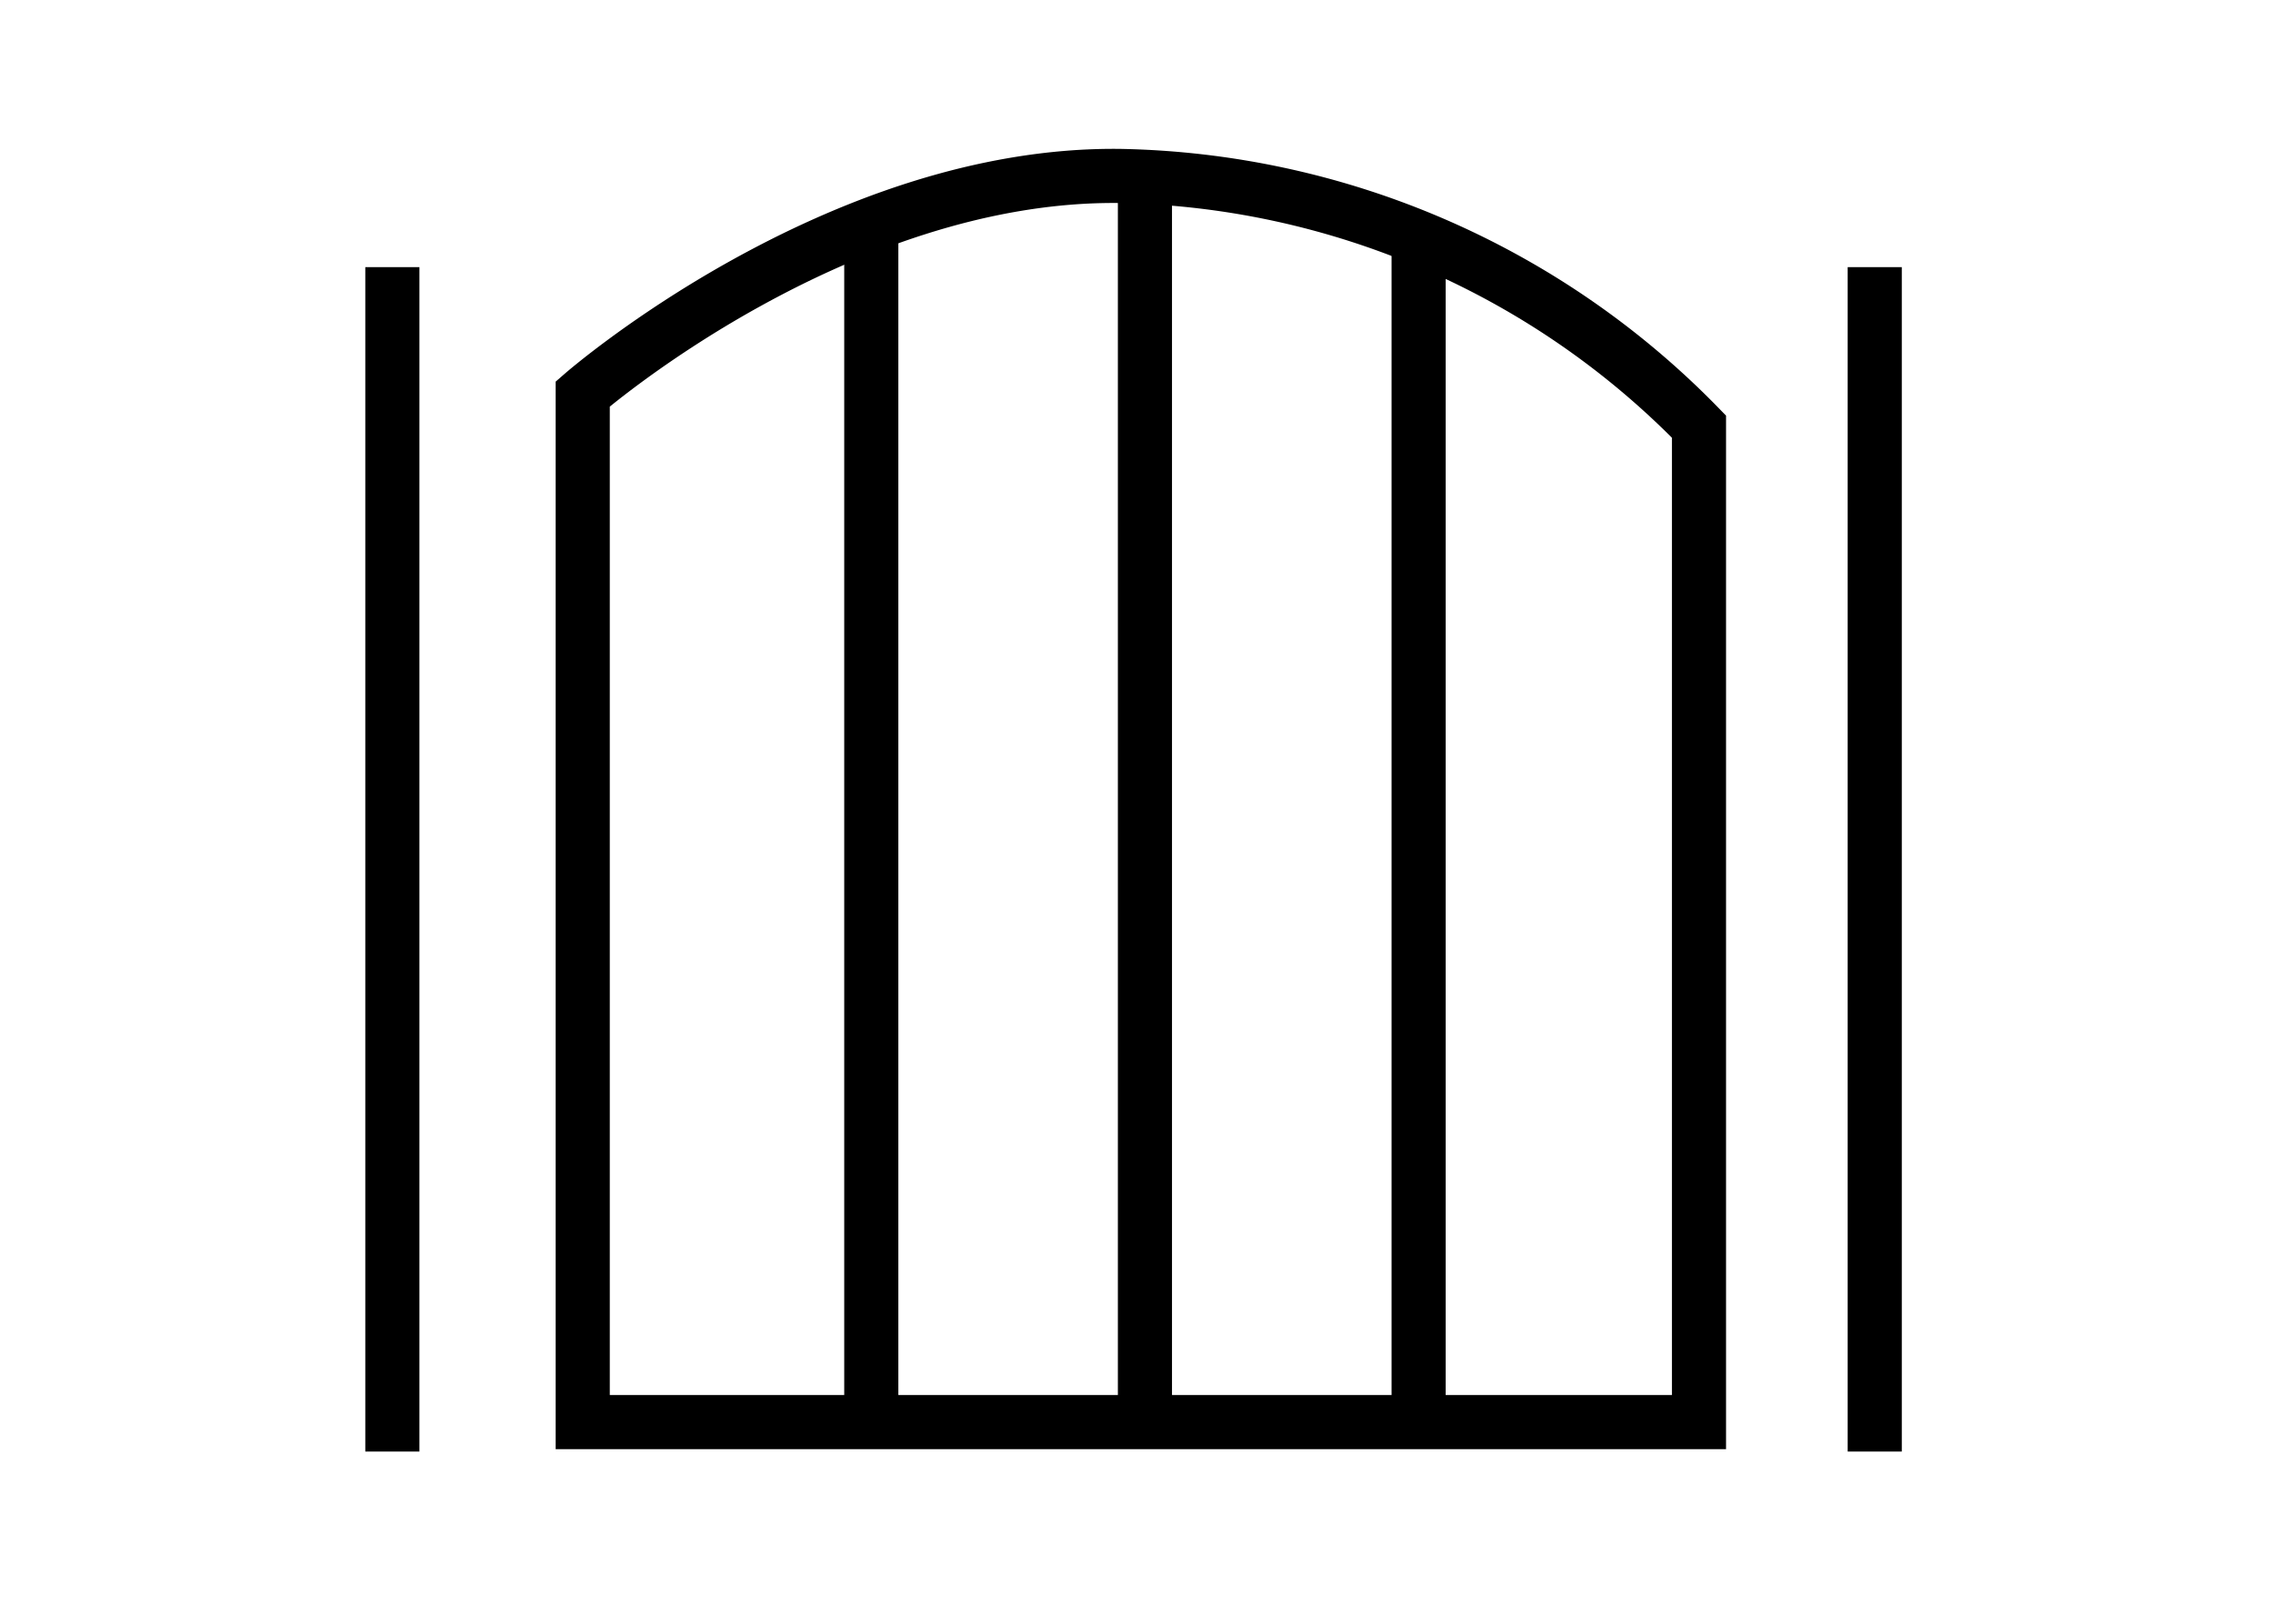
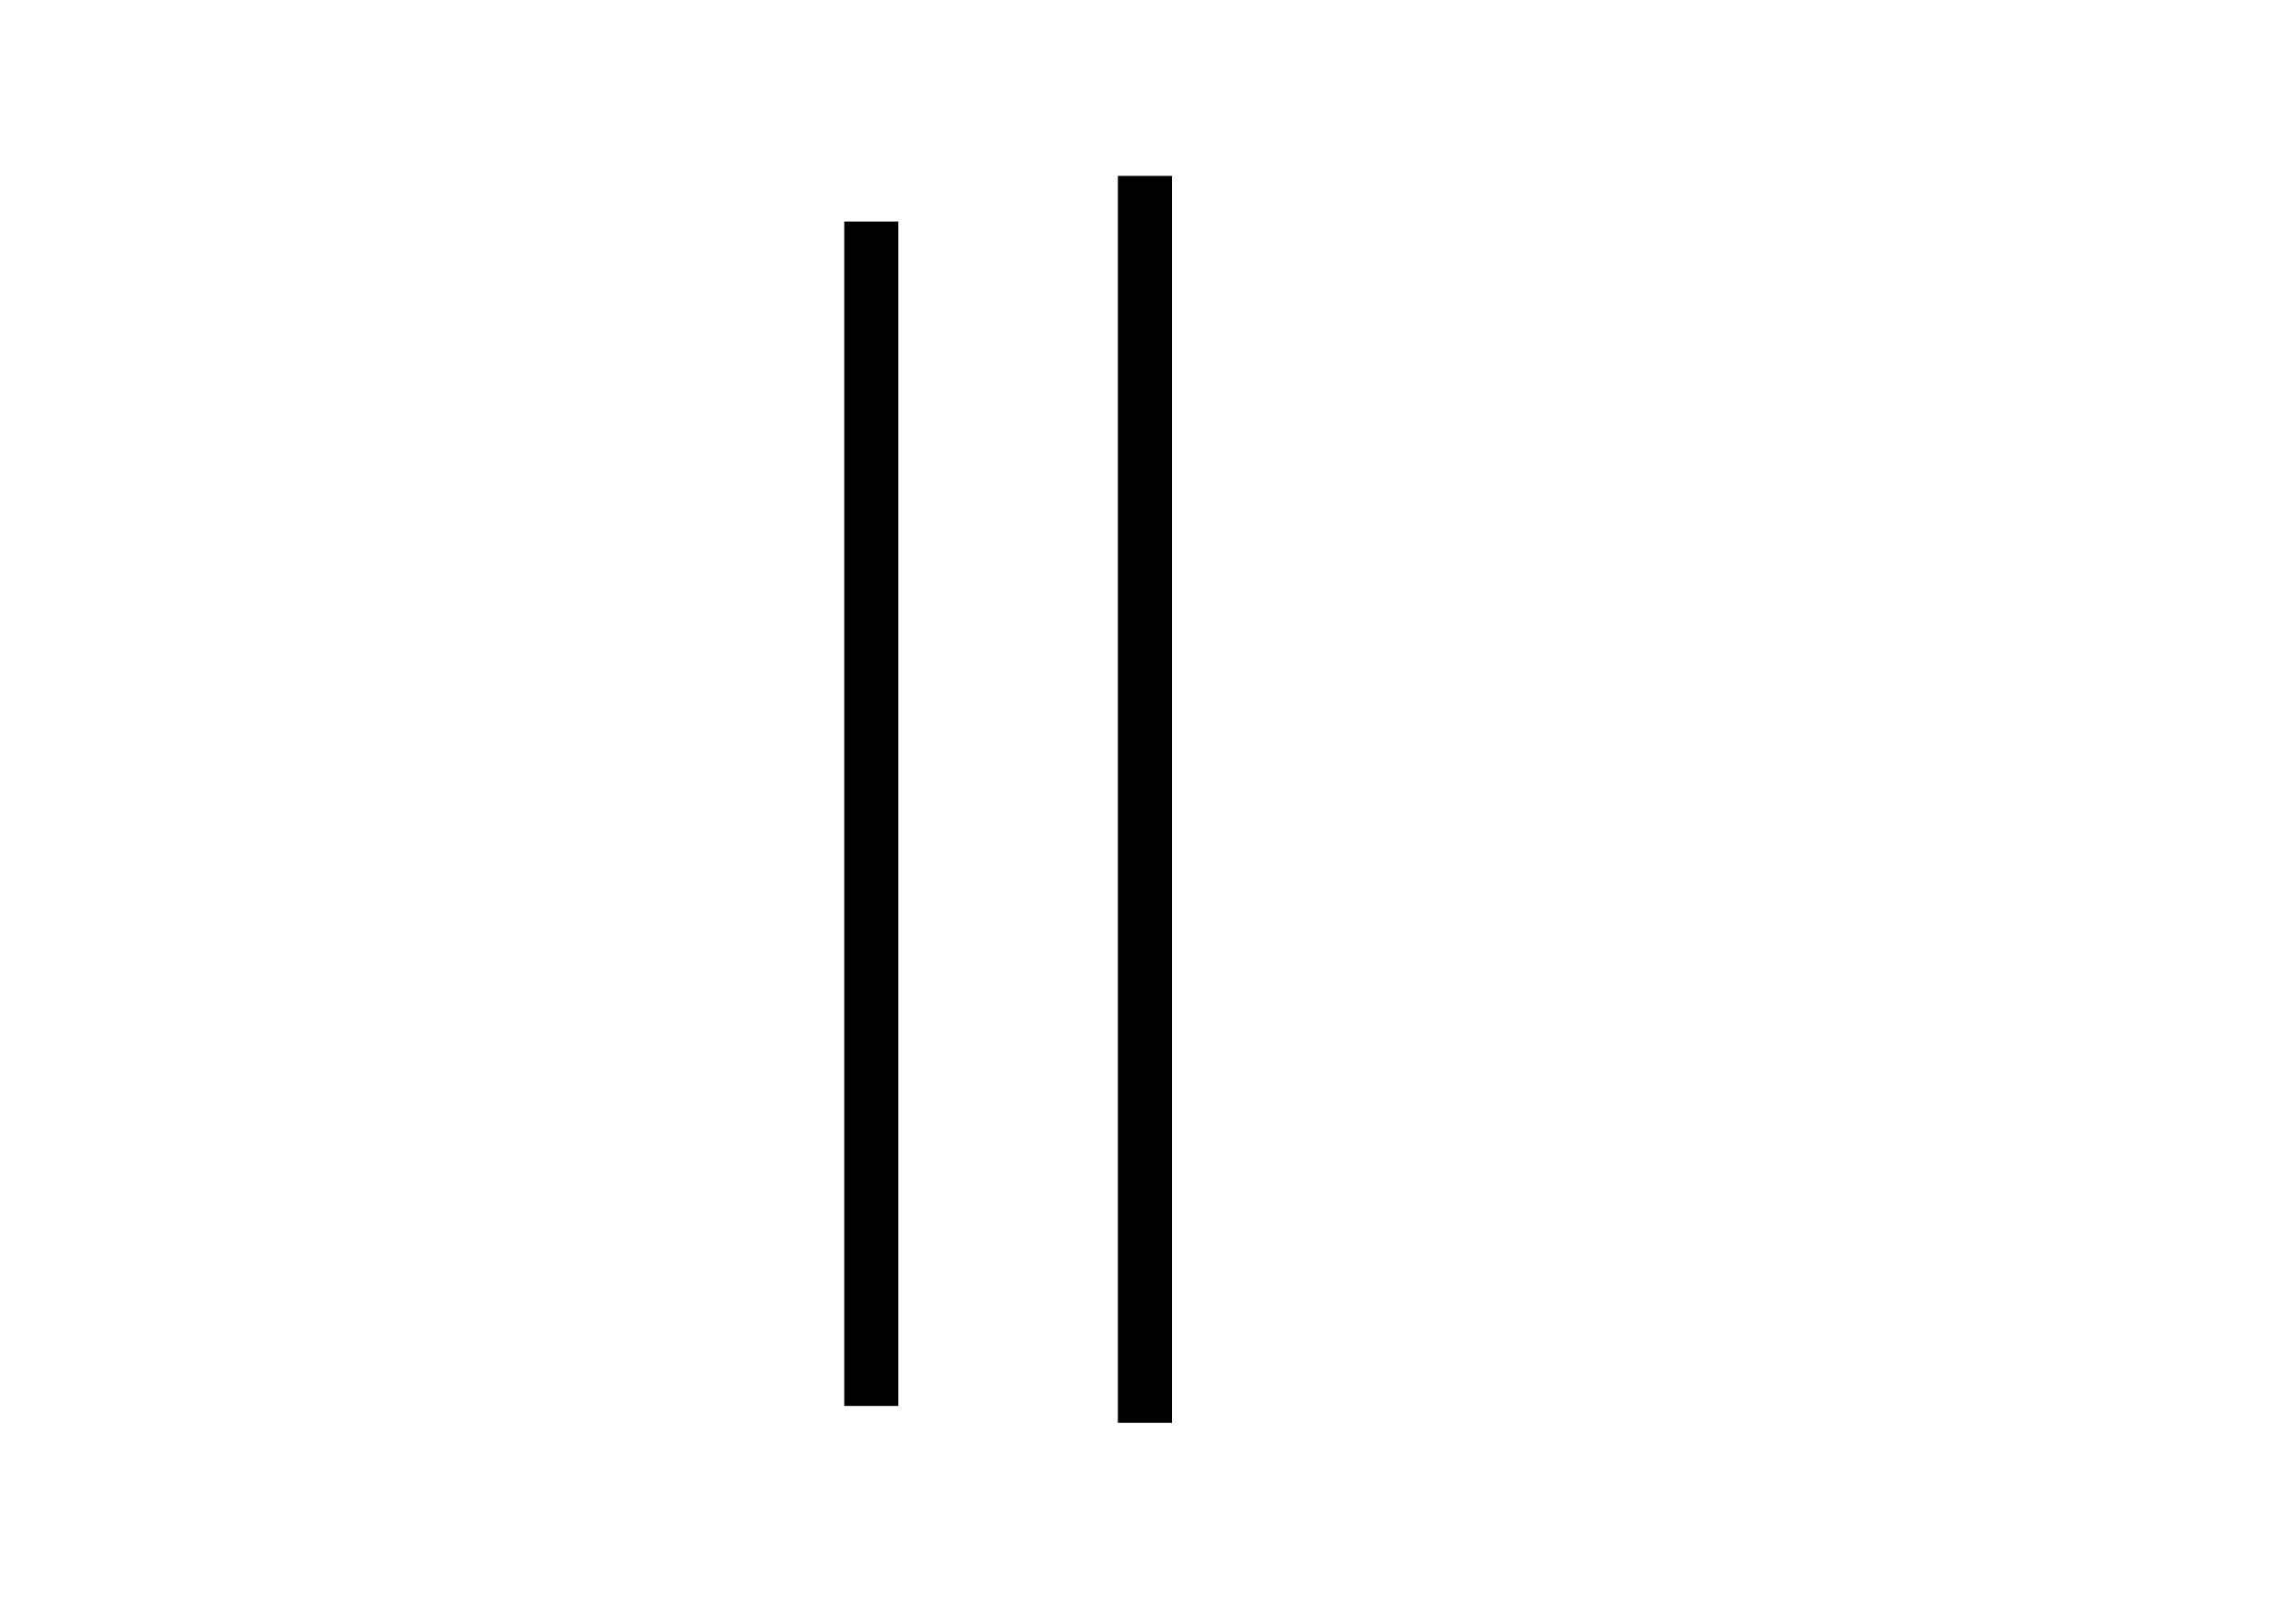
<svg xmlns="http://www.w3.org/2000/svg" width="84" height="60" viewBox="0 0 84 60">
  <g id="fachada" transform="translate(-1753 -66)">
    <rect id="Rectángulo_360" data-name="Rectángulo 360" width="84" height="60" transform="translate(1753 66)" fill="#fff" opacity="0" />
    <path id="Trazado_14108" data-name="Trazado 14108" d="M8792,1842v46.076" transform="translate(-6996.688 -1769.5)" fill="none" stroke="#000" stroke-width="2" />
    <path id="Trazado_14109" data-name="Trazado 14109" d="M8792,1842v43.766" transform="translate(-7006.801 -1767.814)" fill="none" stroke="#000" stroke-width="2" />
-     <path id="Trazado_14110" data-name="Trazado 14110" d="M8792,1842v43.766" transform="translate(-7024.5 -1766.129)" fill="none" stroke="#000" stroke-width="2" />
-     <path id="Trazado_14111" data-name="Trazado 14111" d="M8792,1842v43.766" transform="translate(-6969.718 -1766.129)" fill="none" stroke="#000" stroke-width="2" />
-     <path id="Trazado_14112" data-name="Trazado 14112" d="M8792,1842v43.766" transform="translate(-6986.574 -1767.814)" fill="none" stroke="#000" stroke-width="2" />
-     <path id="Trazado_14113" data-name="Trazado 14113" d="M9968.848,279.326s9.4-8.189,19.869-8.055a30.668,30.668,0,0,1,21.383,9.263c0,.037,0,36.785,0,36.785h-41.252Z" transform="translate(-8194.313 -198.769)" fill="none" stroke="#000" stroke-width="2" />
  </g>
</svg>